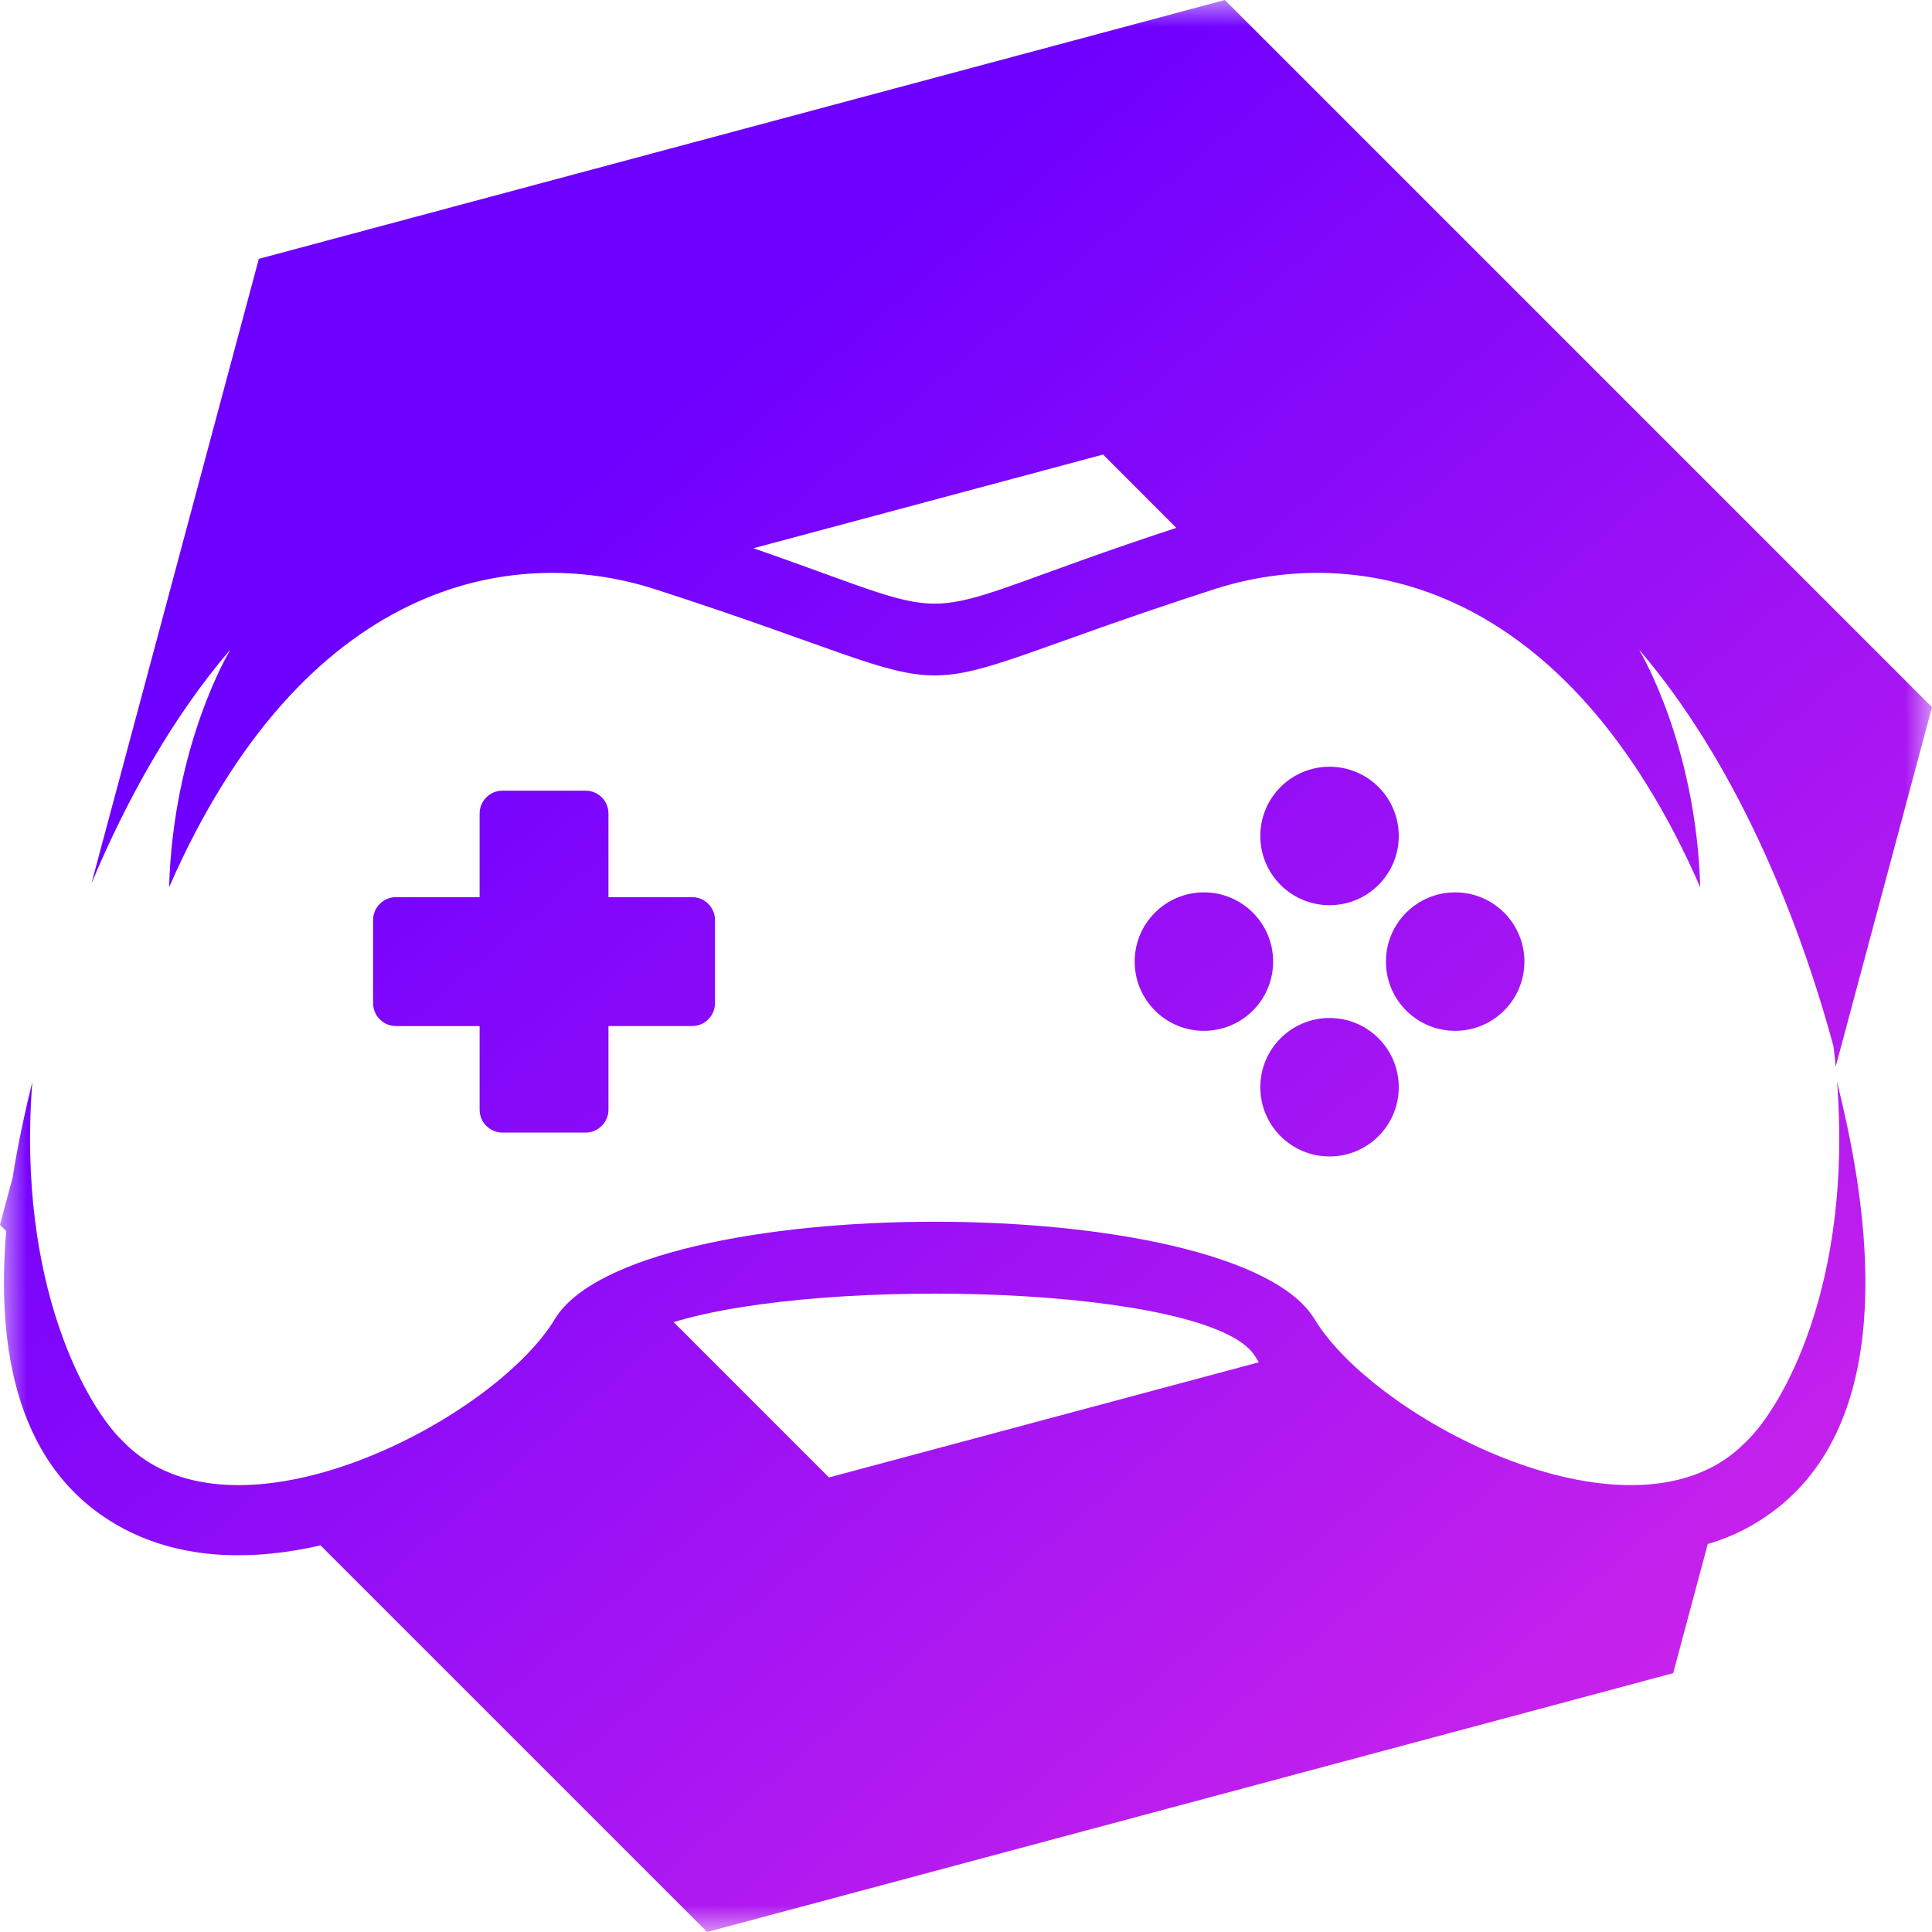
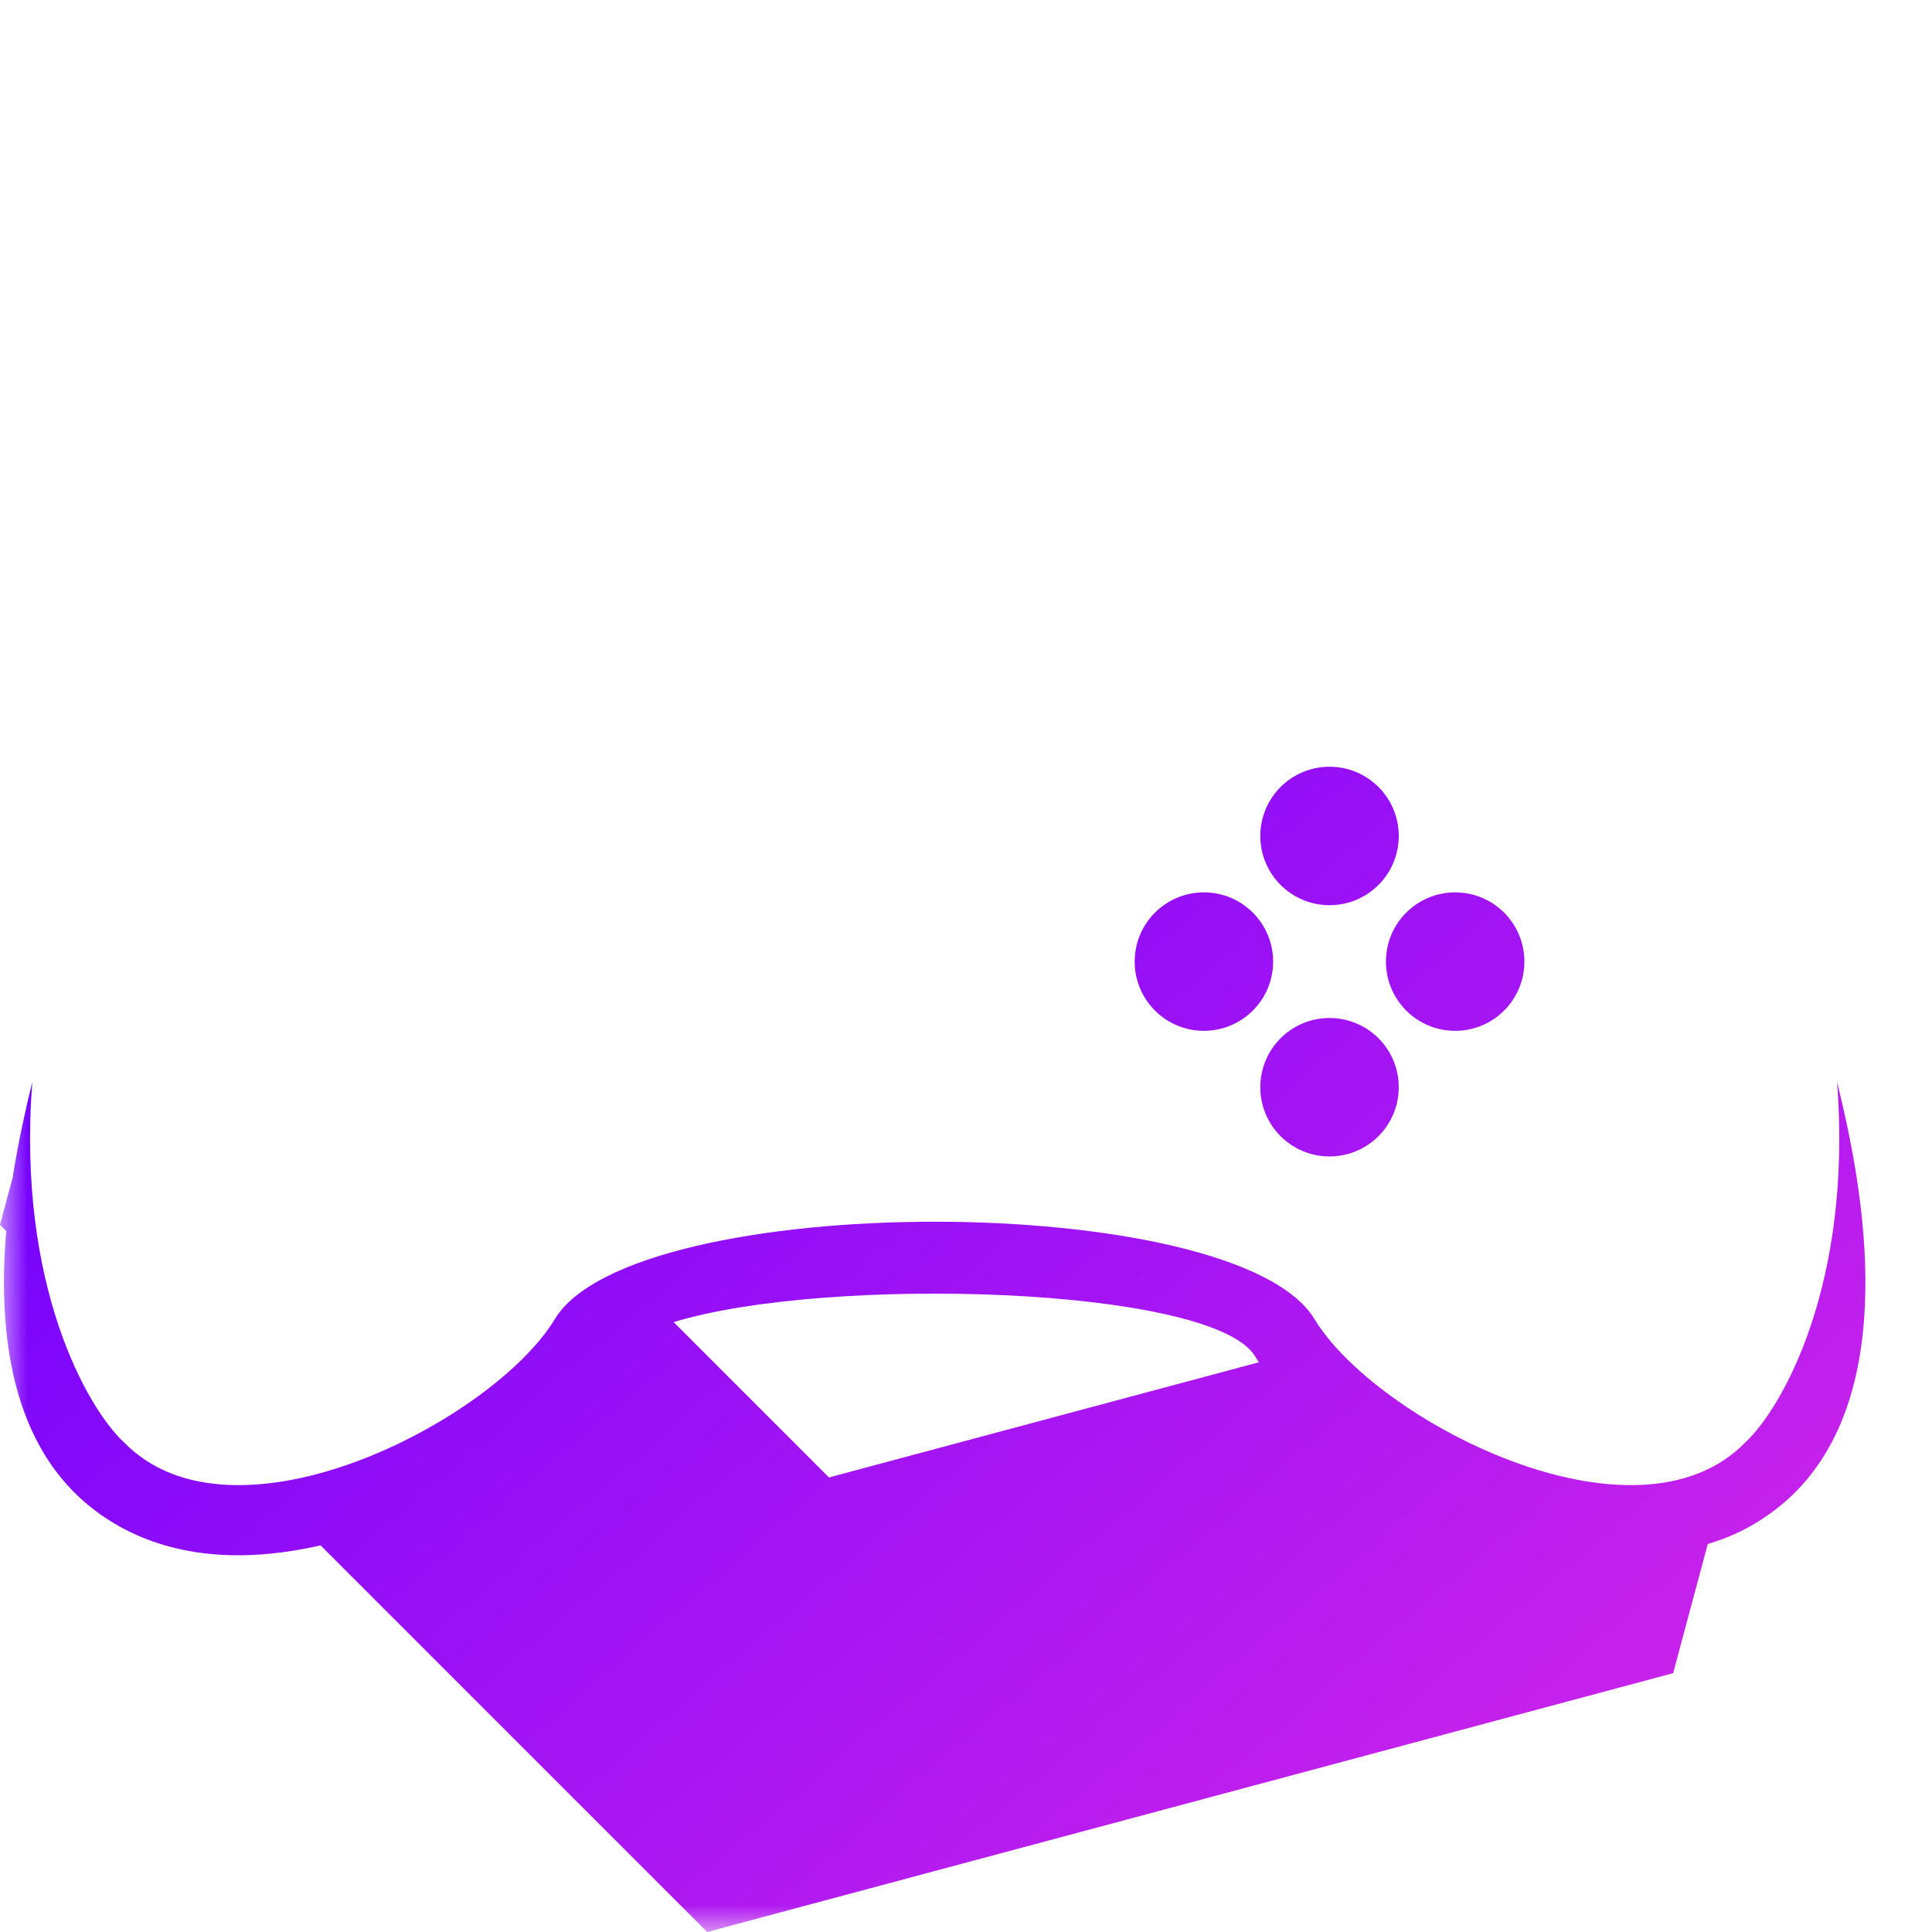
<svg xmlns="http://www.w3.org/2000/svg" width="36" height="36" viewBox="0 0 36 36" fill="none">
  <mask id="mask0_6967_31" style="mask-type:alpha" maskUnits="userSpaceOnUse" x="0" y="0" width="36" height="36">
    <rect width="36" height="36" fill="white" />
  </mask>
  <g mask="url(#mask0_6967_31)">
    <path fill-rule="evenodd" clip-rule="evenodd" d="M0.602 20.158C0.309 23.955 1.636 26.248 2.306 26.872C4.363 28.986 9.204 26.459 10.338 24.58C11.8 22.16 23.033 22.16 24.494 24.58C25.63 26.46 30.474 28.988 32.53 26.869C33.2 26.241 34.523 23.95 34.231 20.159C34.299 20.434 34.361 20.706 34.418 20.973C34.949 23.474 35.2 27.073 32.523 28.488C32.301 28.605 32.067 28.698 31.822 28.77L31.177 31.177L13.177 36L5.973 28.796C4.739 29.079 3.429 29.079 2.31 28.488C0.282 27.416 -0.065 25.091 0.116 22.939L0 22.823L0.236 21.94C0.288 21.605 0.35 21.281 0.415 20.973C0.472 20.706 0.534 20.433 0.602 20.158ZM23.377 25.256C22.529 23.967 15.409 23.761 12.553 24.636L15.447 27.53L23.457 25.384C23.43 25.341 23.403 25.299 23.377 25.256Z" fill="url(#paint0_linear_6967_31)" />
    <path d="M24.774 18.969C25.486 18.969 26.064 19.546 26.064 20.259C26.064 20.971 25.486 21.549 24.774 21.549C24.061 21.549 23.484 20.971 23.484 20.259C23.484 19.546 24.061 18.969 24.774 18.969Z" fill="url(#paint1_linear_6967_31)" />
-     <path d="M10.912 14.733C11.147 14.733 11.338 14.924 11.338 15.158V16.717H12.897C13.132 16.717 13.323 16.909 13.323 17.143V18.693C13.323 18.927 13.132 19.119 12.897 19.119H11.338V20.678C11.338 20.912 11.147 21.104 10.912 21.104H9.363C9.128 21.104 8.937 20.912 8.937 20.678V19.119H7.377C7.143 19.119 6.952 18.927 6.952 18.693V17.143C6.952 16.909 7.143 16.717 7.377 16.717H8.937V15.158C8.937 14.924 9.128 14.733 9.363 14.733H10.912Z" fill="url(#paint2_linear_6967_31)" />
-     <path fill-rule="evenodd" clip-rule="evenodd" d="M36 13.177L34.206 19.873C34.194 19.748 34.18 19.622 34.164 19.495C33.469 16.932 32.287 14.149 30.553 12.118L30.551 12.124C30.551 12.124 31.606 13.869 31.681 16.532C29.185 10.828 25.301 10.116 22.624 10.98C15.996 13.121 18.836 13.121 12.209 10.98C9.532 10.116 5.648 10.828 3.151 16.532C3.227 13.873 4.279 12.129 4.282 12.124L4.28 12.118C3.22 13.359 2.367 14.881 1.704 16.462L4.823 4.823L22.823 0L36 13.177ZM14.039 10.216C18.34 11.708 16.593 11.582 21.919 9.836L20.554 8.47L14.039 10.216Z" fill="url(#paint3_linear_6967_31)" />
    <path d="M22.433 16.628C23.145 16.628 23.723 17.205 23.723 17.918C23.723 18.631 23.146 19.208 22.433 19.208C21.721 19.208 21.143 18.631 21.143 17.918C21.143 17.205 21.721 16.628 22.433 16.628Z" fill="url(#paint4_linear_6967_31)" />
    <path d="M27.115 16.628C27.827 16.628 28.405 17.205 28.405 17.918C28.405 18.631 27.827 19.208 27.115 19.208C26.402 19.208 25.825 18.631 25.825 17.918C25.825 17.205 26.402 16.628 27.115 16.628Z" fill="url(#paint5_linear_6967_31)" />
    <path d="M24.774 14.287C25.486 14.287 26.064 14.864 26.064 15.577C26.064 16.29 25.486 16.867 24.774 16.867C24.061 16.867 23.484 16.29 23.484 15.577C23.484 14.864 24.061 14.287 24.774 14.287Z" fill="url(#paint6_linear_6967_31)" />
  </g>
  <defs>
    <linearGradient id="paint0_linear_6967_31" x1="45.986" y1="43.274" x2="14.055" y2="5.918" gradientUnits="userSpaceOnUse">
      <stop offset="0.003" stop-color="#FF37DF" />
      <stop offset="1" stop-color="#6E00FF" />
    </linearGradient>
    <linearGradient id="paint1_linear_6967_31" x1="45.986" y1="43.274" x2="14.055" y2="5.918" gradientUnits="userSpaceOnUse">
      <stop offset="0.003" stop-color="#FF37DF" />
      <stop offset="1" stop-color="#6E00FF" />
    </linearGradient>
    <linearGradient id="paint2_linear_6967_31" x1="45.986" y1="43.274" x2="14.055" y2="5.918" gradientUnits="userSpaceOnUse">
      <stop offset="0.003" stop-color="#FF37DF" />
      <stop offset="1" stop-color="#6E00FF" />
    </linearGradient>
    <linearGradient id="paint3_linear_6967_31" x1="45.986" y1="43.274" x2="14.055" y2="5.918" gradientUnits="userSpaceOnUse">
      <stop offset="0.003" stop-color="#FF37DF" />
      <stop offset="1" stop-color="#6E00FF" />
    </linearGradient>
    <linearGradient id="paint4_linear_6967_31" x1="45.986" y1="43.274" x2="14.055" y2="5.918" gradientUnits="userSpaceOnUse">
      <stop offset="0.003" stop-color="#FF37DF" />
      <stop offset="1" stop-color="#6E00FF" />
    </linearGradient>
    <linearGradient id="paint5_linear_6967_31" x1="45.986" y1="43.274" x2="14.055" y2="5.918" gradientUnits="userSpaceOnUse">
      <stop offset="0.003" stop-color="#FF37DF" />
      <stop offset="1" stop-color="#6E00FF" />
    </linearGradient>
    <linearGradient id="paint6_linear_6967_31" x1="45.986" y1="43.274" x2="14.055" y2="5.918" gradientUnits="userSpaceOnUse">
      <stop offset="0.003" stop-color="#FF37DF" />
      <stop offset="1" stop-color="#6E00FF" />
    </linearGradient>
  </defs>
</svg>